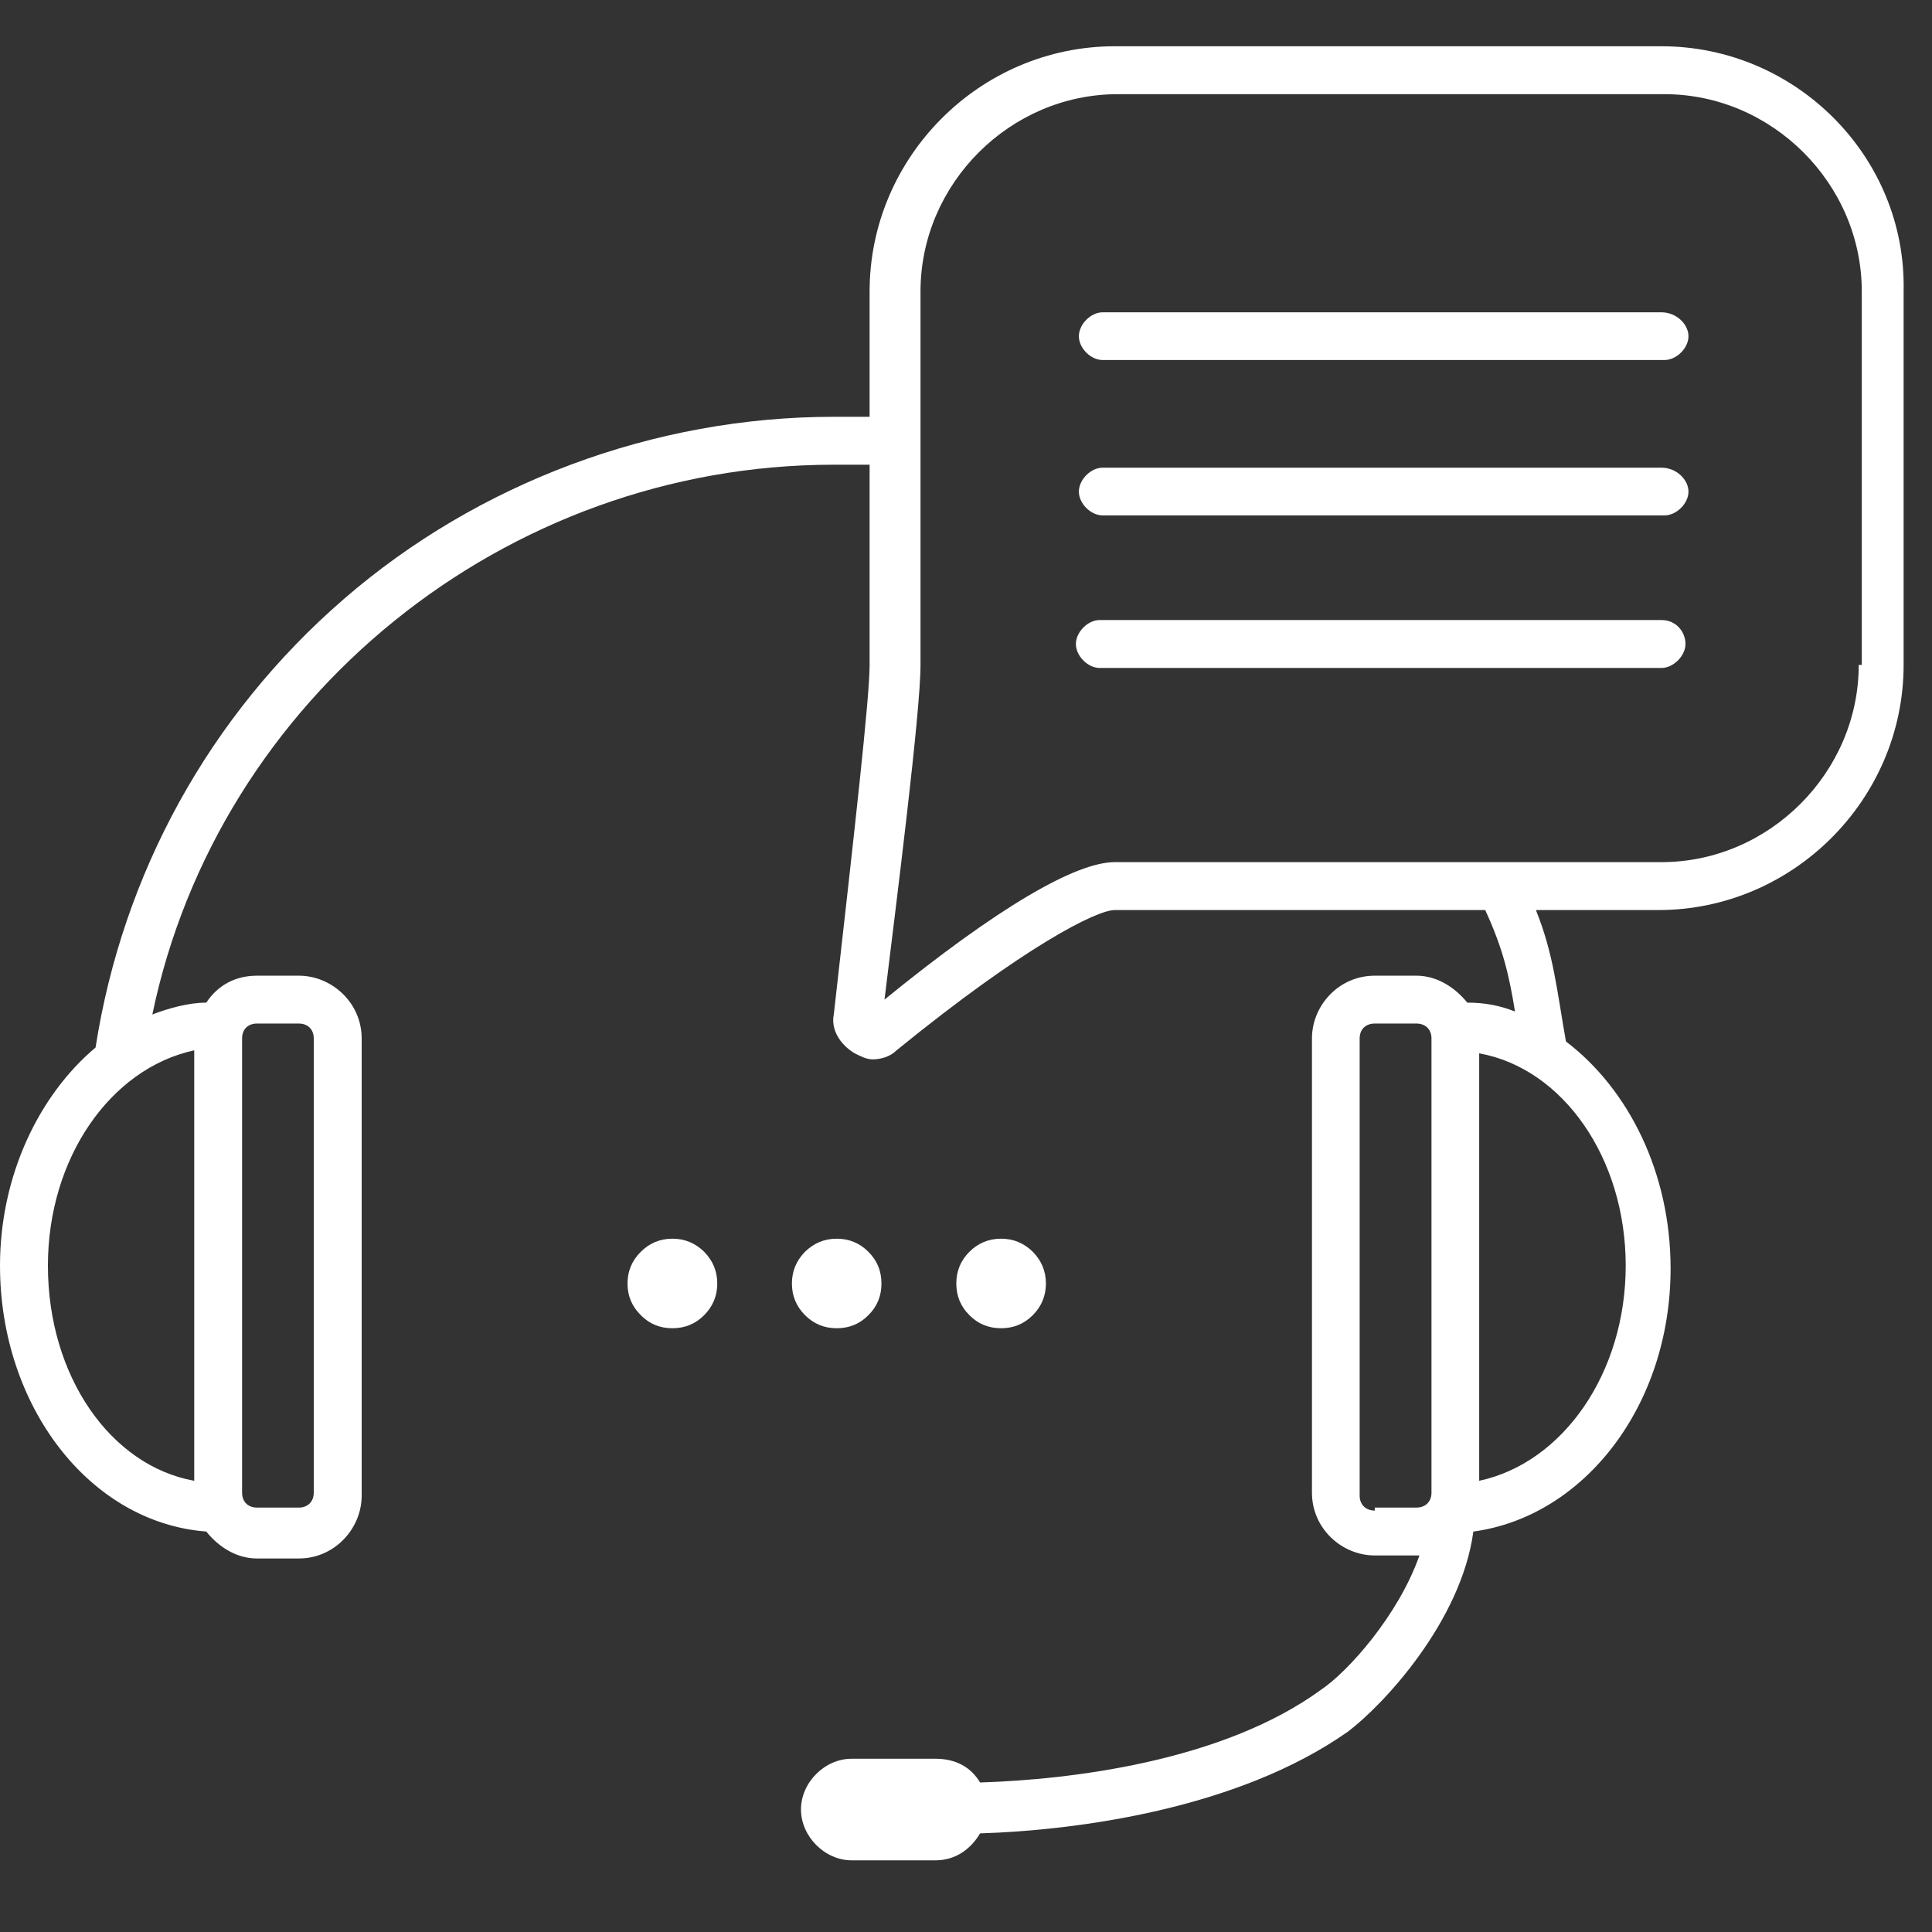
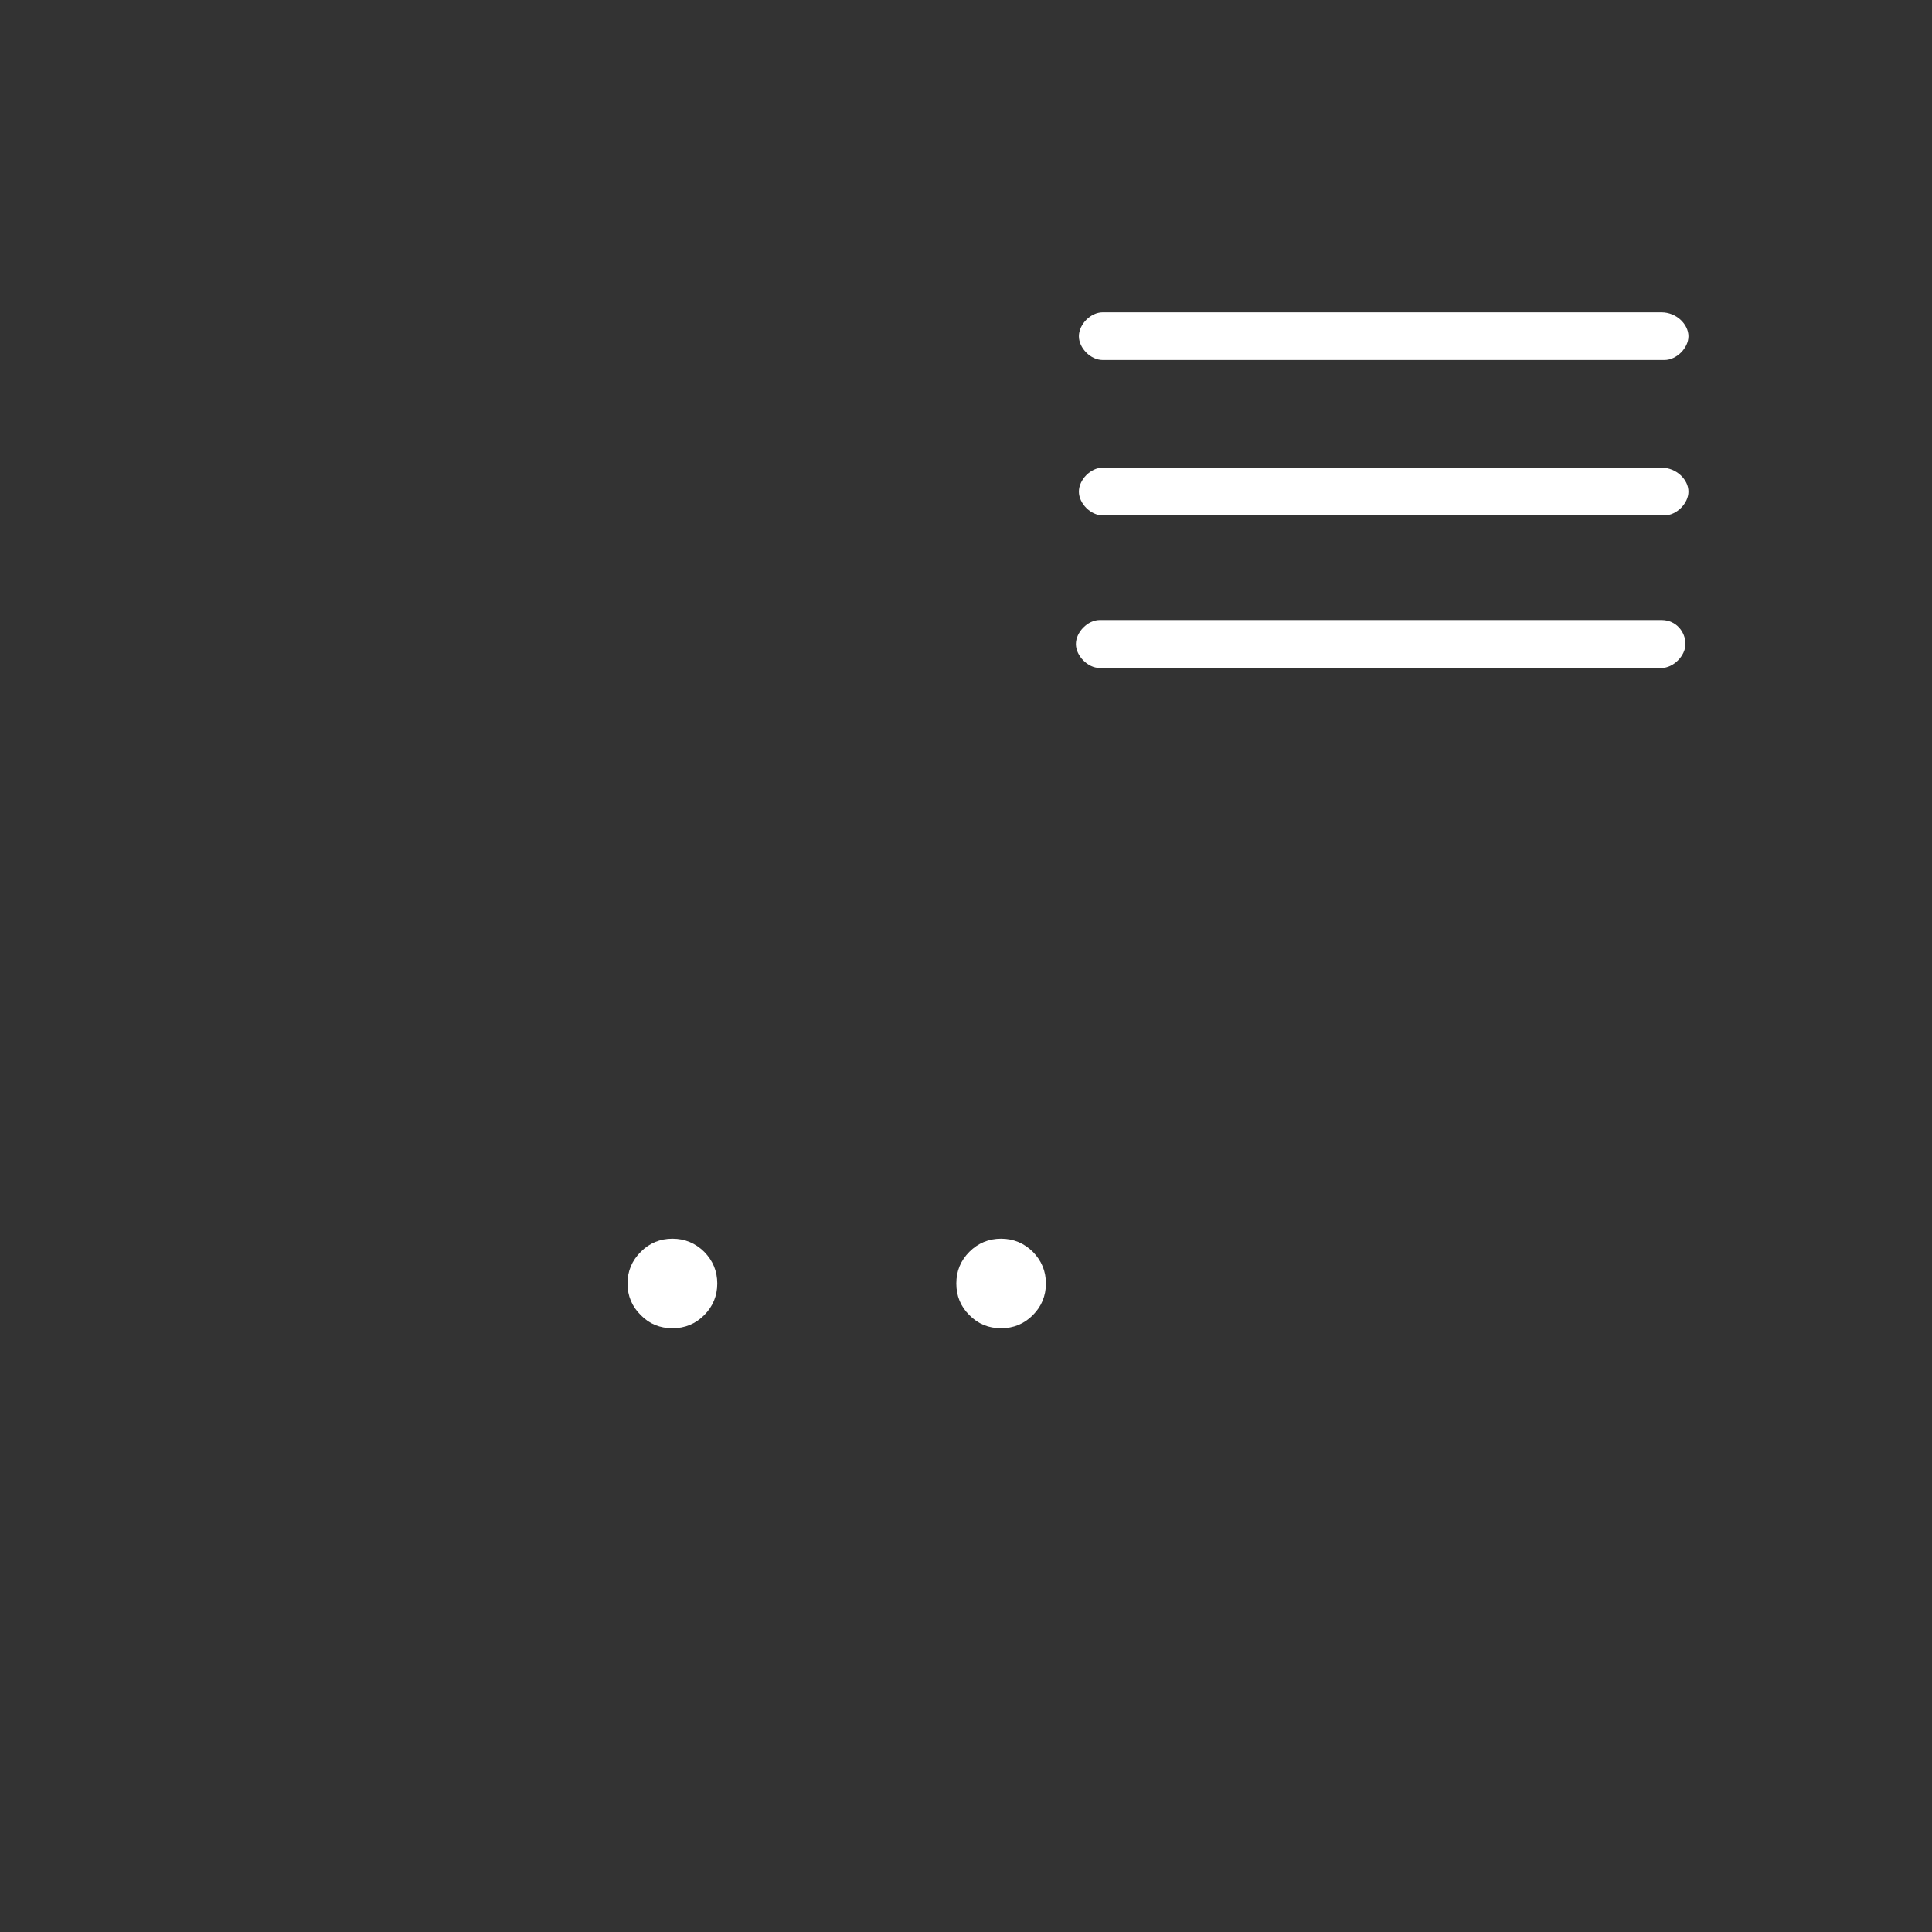
<svg xmlns="http://www.w3.org/2000/svg" width="50" zoomAndPan="magnify" viewBox="0 0 37.5 37.5" height="50" preserveAspectRatio="xMidYMid meet" version="1.0">
  <rect x="0" y="0" width="37.5" height="37.5" fill="#333333" stroke="none" />
  <defs>
    <clipPath id="94682407b1">
-       <path d="M 0 0.879 L 37 0.879 L 37 36.406 L 0 36.406 Z M 0 0.879 " clip-rule="nonzero" />
-     </clipPath>
+       </clipPath>
  </defs>
  <path fill="#ffffff" d="M 13.922 24.914 C 13.922 25.152 13.836 25.359 13.668 25.527 C 13.496 25.699 13.293 25.781 13.051 25.781 C 12.812 25.781 12.605 25.699 12.438 25.527 C 12.266 25.359 12.18 25.152 12.18 24.914 C 12.18 24.672 12.266 24.469 12.438 24.297 C 12.605 24.129 12.812 24.043 13.051 24.043 C 13.293 24.043 13.496 24.129 13.668 24.297 C 13.836 24.469 13.922 24.672 13.922 24.914 Z M 13.922 24.914 " fill-opacity="1" fill-rule="nonzero" />
-   <path fill="#ffffff" d="M 17.109 24.914 C 17.109 25.152 17.027 25.359 16.855 25.527 C 16.688 25.699 16.48 25.781 16.242 25.781 C 16 25.781 15.797 25.699 15.625 25.527 C 15.457 25.359 15.371 25.152 15.371 24.914 C 15.371 24.672 15.457 24.469 15.625 24.297 C 15.797 24.129 16 24.043 16.242 24.043 C 16.48 24.043 16.688 24.129 16.855 24.297 C 17.027 24.469 17.109 24.672 17.109 24.914 Z M 17.109 24.914 " fill-opacity="1" fill-rule="nonzero" />
  <path fill="#ffffff" d="M 20.301 24.914 C 20.301 25.152 20.215 25.359 20.047 25.527 C 19.875 25.699 19.672 25.781 19.43 25.781 C 19.191 25.781 18.984 25.699 18.816 25.527 C 18.645 25.359 18.562 25.152 18.562 24.914 C 18.562 24.672 18.645 24.469 18.816 24.297 C 18.984 24.129 19.191 24.043 19.43 24.043 C 19.672 24.043 19.875 24.129 20.047 24.297 C 20.215 24.469 20.301 24.672 20.301 24.914 Z M 20.301 24.914 " fill-opacity="1" fill-rule="nonzero" />
  <g clip-path="url(#94682407b1)">
    <path fill="#ffffff" d="M 32.25 0.898 L 21.637 0.898 C 19.023 0.898 16.879 3.047 16.879 5.656 L 16.879 8.09 C 16.707 8.09 16.531 8.09 16.301 8.09 L 16.184 8.09 C 12.703 8.09 9.281 9.367 6.672 11.629 C 4.059 13.891 2.379 16.965 1.855 20.332 C 0.754 21.258 0 22.824 0 24.566 C 0 27.289 1.738 29.555 4.004 29.727 C 4.234 30.016 4.582 30.25 4.988 30.25 L 5.801 30.25 C 6.496 30.25 7.02 29.668 7.02 29.031 L 7.02 20.156 C 7.02 19.461 6.438 18.938 5.801 18.938 L 4.988 18.938 C 4.582 18.938 4.234 19.113 4.004 19.461 C 3.652 19.461 3.25 19.578 2.957 19.691 C 4.234 13.543 9.801 9.02 16.184 9.02 L 16.301 9.02 C 16.531 9.02 16.762 9.02 16.879 9.02 L 16.879 12.906 C 16.879 13.543 16.59 16.098 16.184 19.691 C 16.125 19.98 16.301 20.273 16.59 20.445 C 16.707 20.504 16.82 20.562 16.938 20.562 C 17.109 20.562 17.285 20.504 17.402 20.387 C 19.895 18.359 21.289 17.664 21.637 17.664 L 28.828 17.664 C 29.176 18.418 29.293 18.938 29.406 19.633 C 29.117 19.52 28.828 19.461 28.48 19.461 C 28.246 19.172 27.898 18.938 27.492 18.938 L 26.684 18.938 C 25.984 18.938 25.465 19.52 25.465 20.156 L 25.465 28.973 C 25.465 29.668 26.043 30.191 26.684 30.191 L 27.492 30.191 C 27.492 30.191 27.551 30.191 27.551 30.191 C 27.145 31.352 26.16 32.453 25.637 32.801 C 23.723 34.195 20.766 34.543 19.023 34.598 C 18.852 34.309 18.562 34.137 18.156 34.137 L 16.531 34.137 C 16.008 34.137 15.547 34.598 15.547 35.121 C 15.547 35.645 16.008 36.109 16.531 36.109 L 18.156 36.109 C 18.562 36.109 18.852 35.875 19.023 35.586 C 20.883 35.527 24.016 35.121 26.16 33.613 C 26.855 33.09 28.363 31.469 28.598 29.727 C 30.742 29.438 32.426 27.289 32.426 24.621 C 32.426 22.766 31.613 21.141 30.395 20.215 C 30.219 19.227 30.16 18.531 29.812 17.664 L 32.191 17.664 C 34.801 17.664 36.949 15.516 36.949 12.906 L 36.949 5.656 C 37.008 3.047 34.859 0.898 32.25 0.898 Z M 0.93 24.566 C 0.93 22.477 2.145 20.738 3.77 20.387 L 3.77 28.742 C 2.145 28.449 0.93 26.711 0.93 24.566 Z M 4.699 20.156 C 4.699 19.98 4.812 19.867 4.988 19.867 L 5.801 19.867 C 5.973 19.867 6.09 19.98 6.09 20.156 L 6.09 28.973 C 6.09 29.148 5.973 29.262 5.801 29.262 L 4.988 29.262 C 4.812 29.262 4.699 29.148 4.699 28.973 Z M 26.684 29.32 C 26.508 29.32 26.391 29.203 26.391 29.031 L 26.391 20.156 C 26.391 19.98 26.508 19.867 26.684 19.867 L 27.492 19.867 C 27.668 19.867 27.785 19.98 27.785 20.156 L 27.785 28.973 C 27.785 29.148 27.668 29.262 27.492 29.262 L 26.684 29.262 Z M 31.555 24.566 C 31.555 26.652 30.336 28.395 28.711 28.742 L 28.711 20.445 C 30.336 20.738 31.555 22.477 31.555 24.566 Z M 36.078 12.906 C 36.078 14.992 34.34 16.734 32.25 16.734 L 21.637 16.734 C 20.883 16.734 19.375 17.605 17.168 19.402 C 17.402 17.488 17.867 13.832 17.867 12.906 L 17.867 5.656 C 17.867 3.566 19.605 1.828 21.695 1.828 L 32.309 1.828 C 34.395 1.828 36.137 3.566 36.137 5.656 L 36.137 12.906 Z M 36.078 12.906 " fill-opacity="1" fill-rule="nonzero" />
  </g>
  <path fill="#ffffff" d="M 32.25 6.062 L 21.402 6.062 C 21.172 6.062 20.941 6.293 20.941 6.527 C 20.941 6.758 21.172 6.988 21.402 6.988 L 32.309 6.988 C 32.539 6.988 32.773 6.758 32.773 6.527 C 32.773 6.293 32.539 6.062 32.25 6.062 Z M 32.25 6.062 " fill-opacity="1" fill-rule="nonzero" />
  <path fill="#ffffff" d="M 32.25 9.078 L 21.402 9.078 C 21.172 9.078 20.941 9.309 20.941 9.543 C 20.941 9.773 21.172 10.004 21.402 10.004 L 32.309 10.004 C 32.539 10.004 32.773 9.773 32.773 9.543 C 32.773 9.309 32.539 9.078 32.25 9.078 Z M 32.25 9.078 " fill-opacity="1" fill-rule="nonzero" />
  <path fill="#ffffff" d="M 32.25 12.035 L 21.344 12.035 C 21.113 12.035 20.883 12.27 20.883 12.5 C 20.883 12.73 21.113 12.965 21.344 12.965 L 32.25 12.965 C 32.48 12.965 32.715 12.73 32.715 12.5 C 32.715 12.27 32.539 12.035 32.25 12.035 Z M 32.25 12.035 " fill-opacity="1" fill-rule="nonzero" />
</svg>